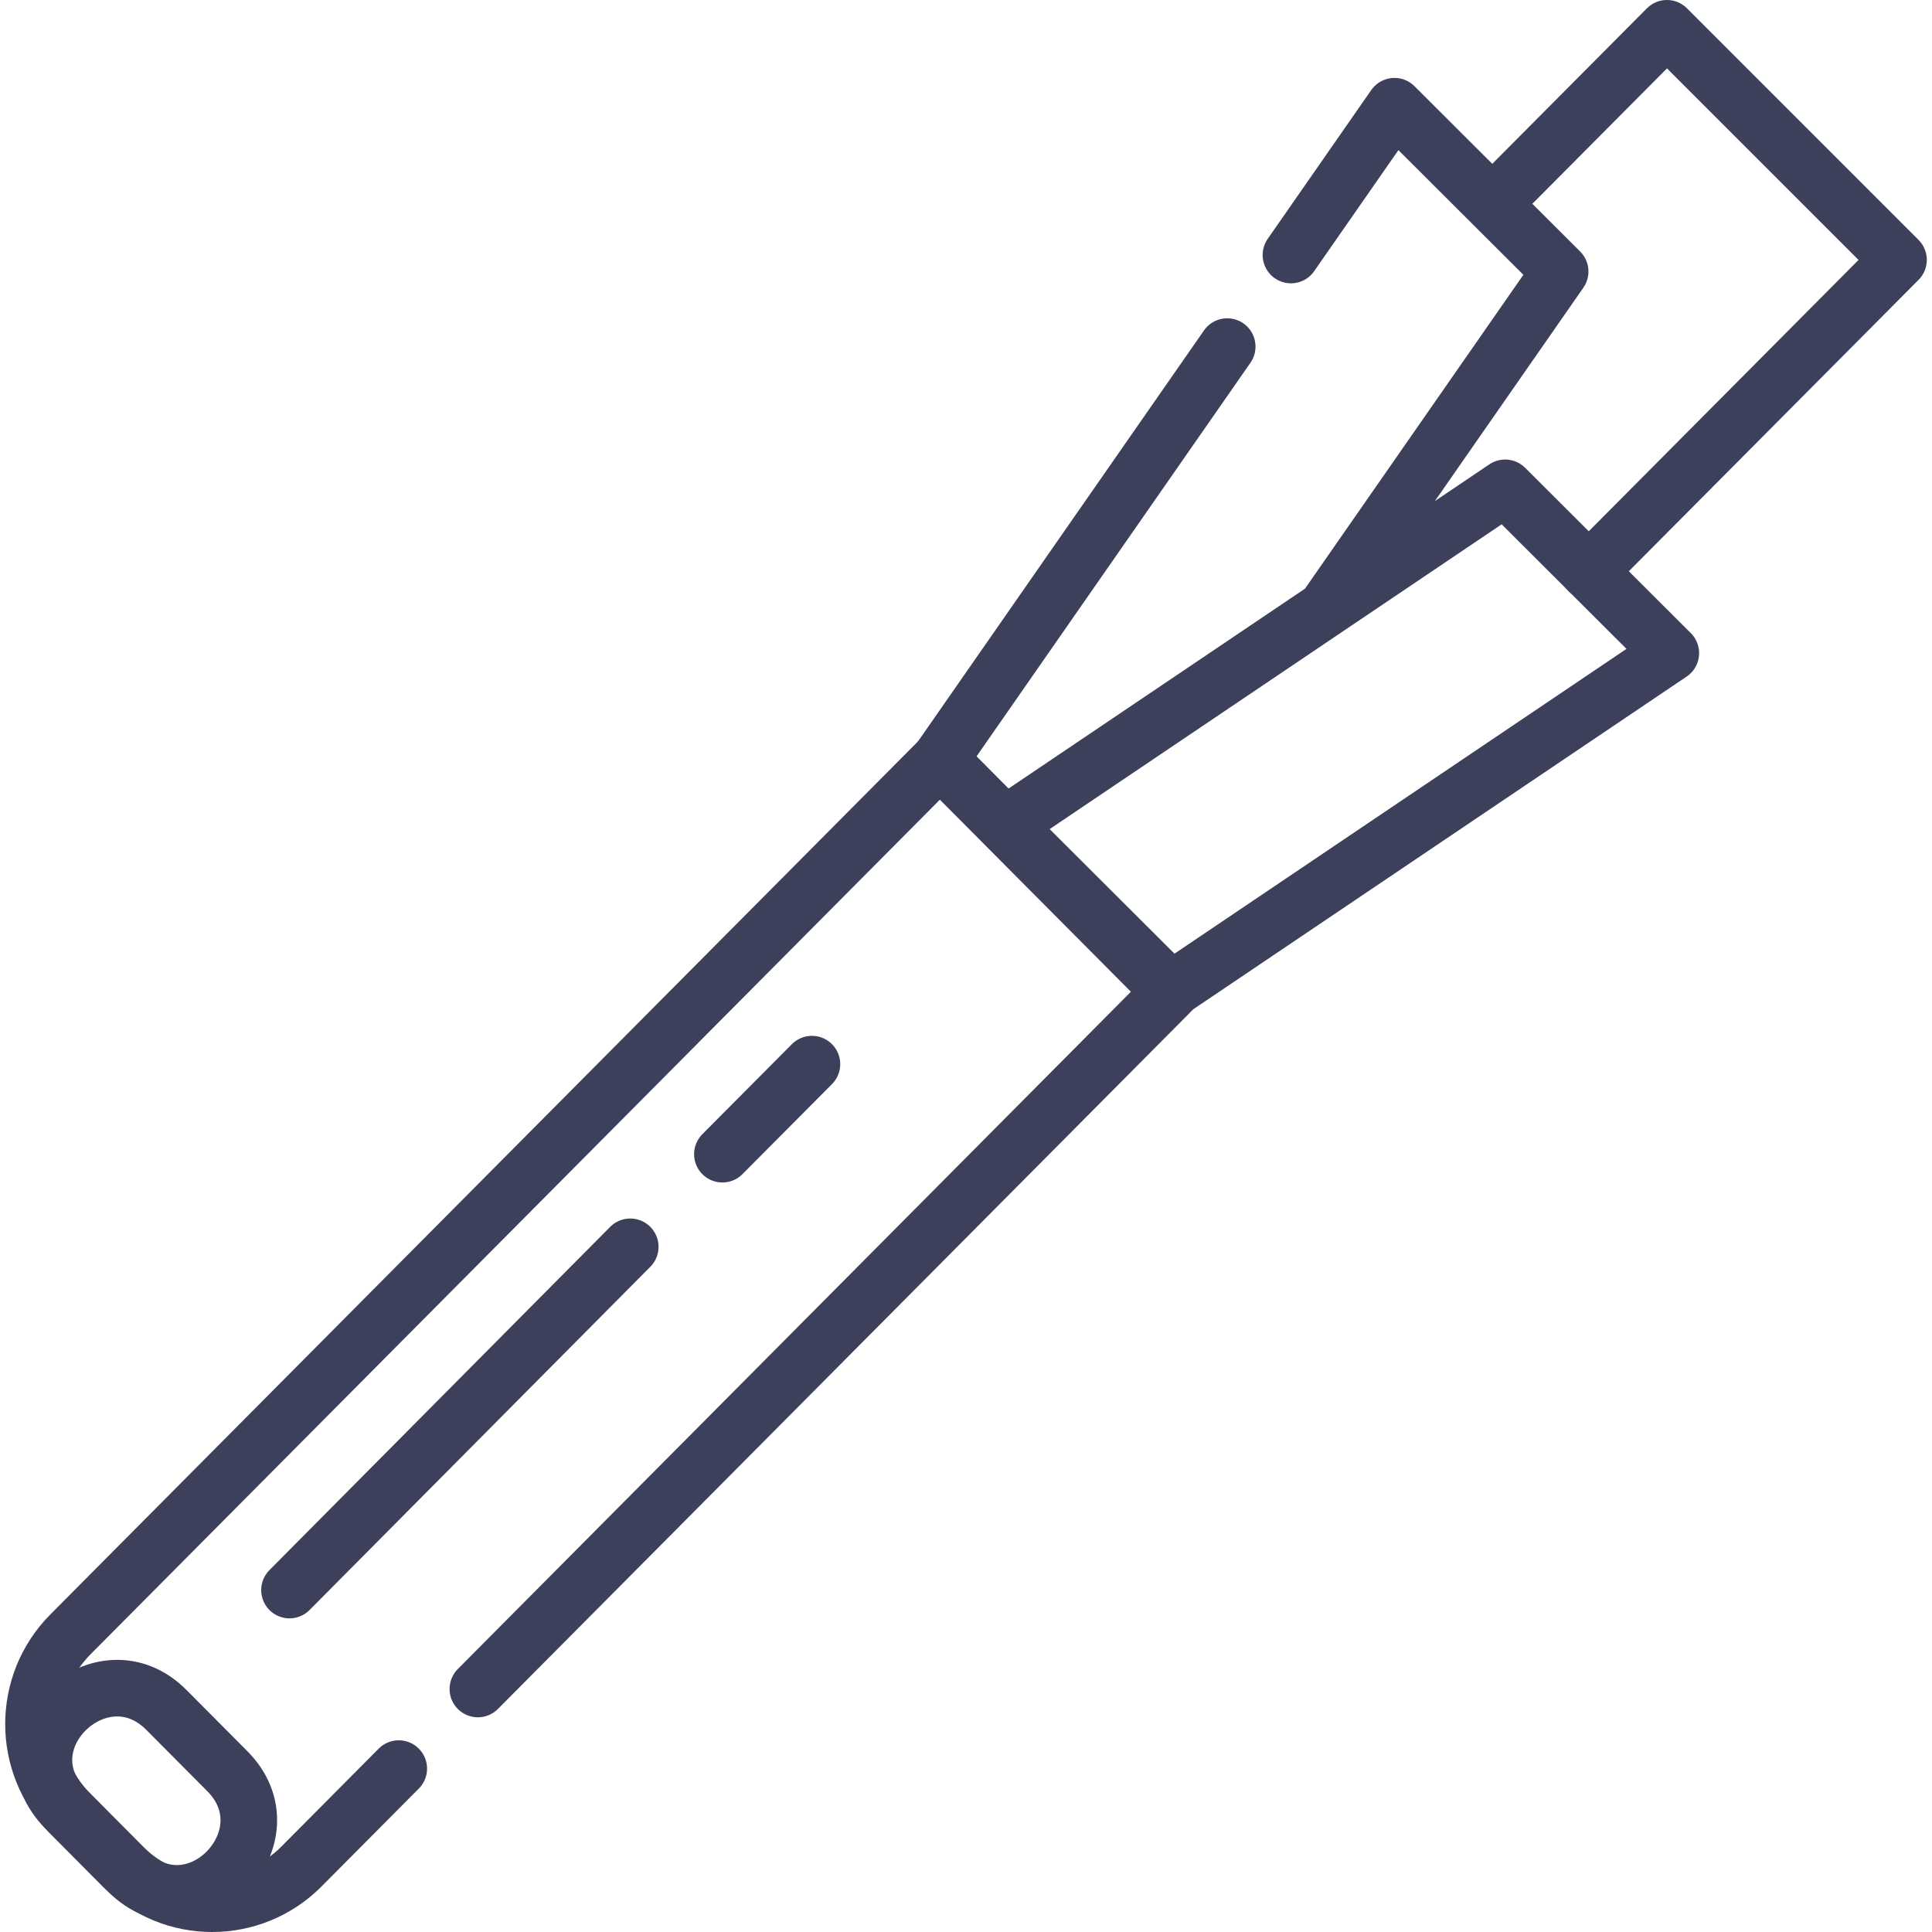
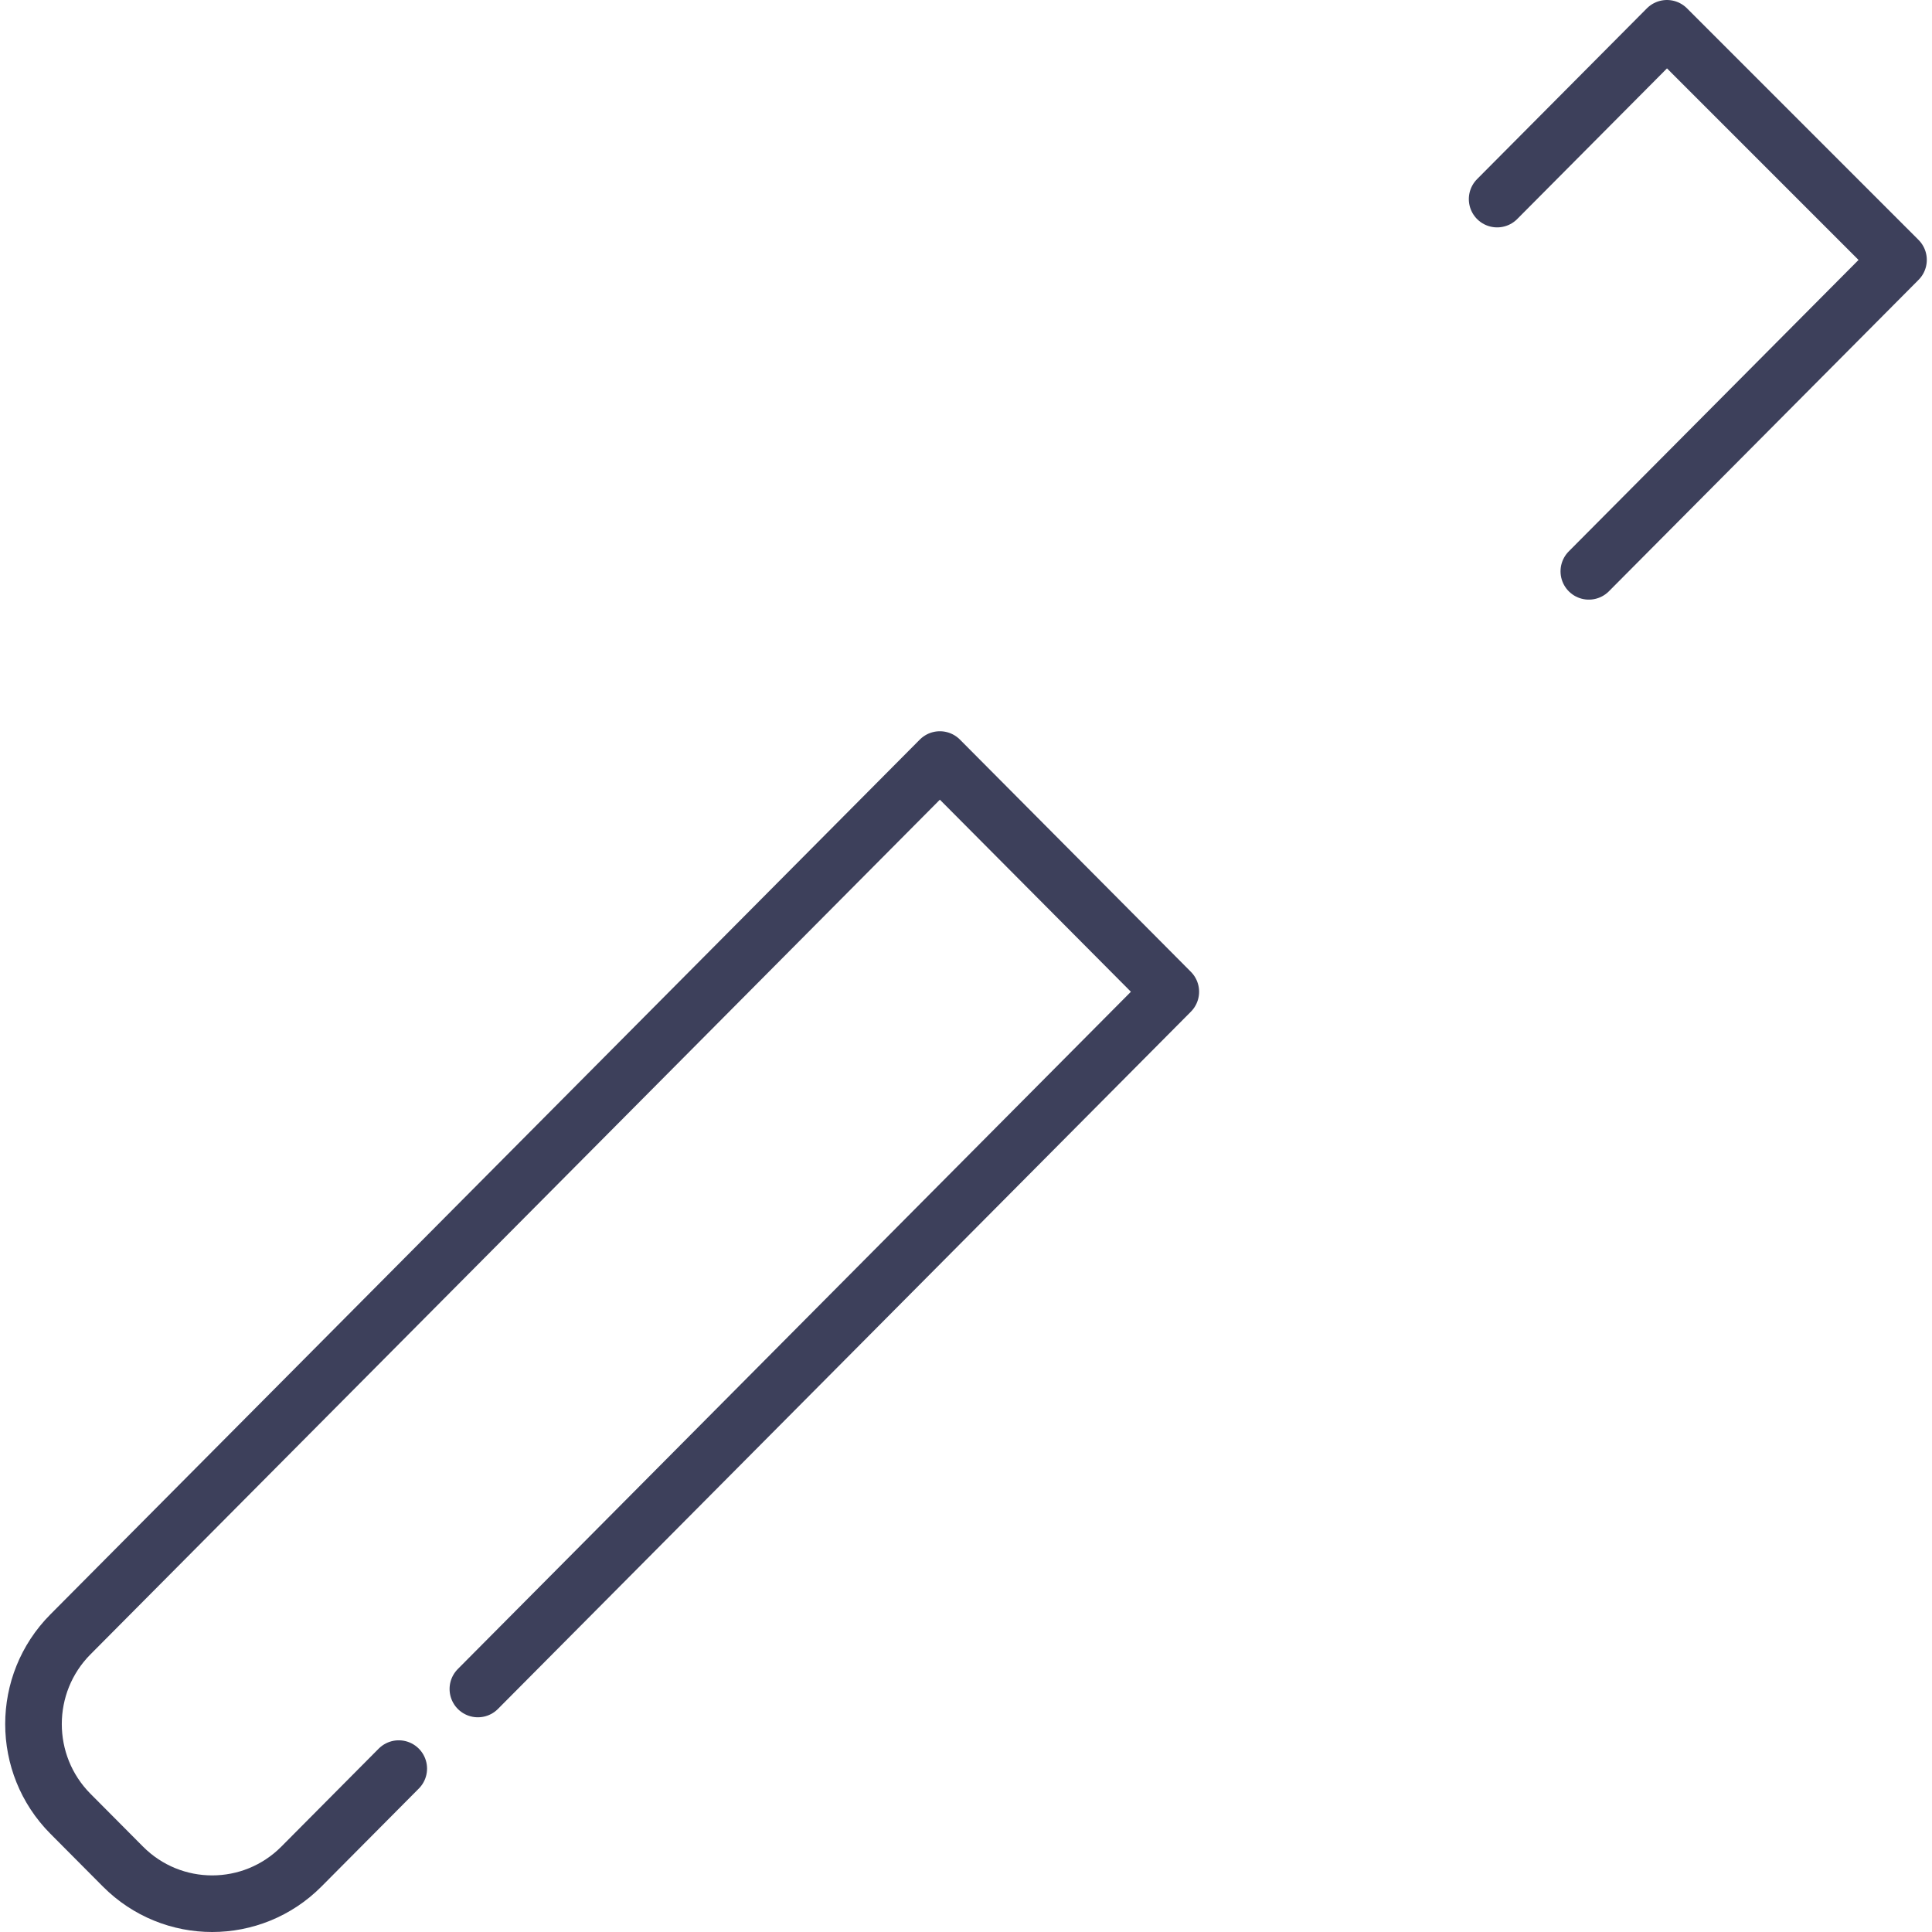
<svg xmlns="http://www.w3.org/2000/svg" version="1.1" width="512" height="512" x="0" y="0" viewBox="0 0 512 512" style="enable-background:new 0 0 512 512" xml:space="preserve">
  <g>
    <path d="m421.057 151.409 82.066-82.536L441.757 7.5l-45.002 45.26M126.642 447.6l183.634-184.775-61.201-61.538L18.672 433.122c-13.06 13.131-13.06 34.418 0 47.55l13.9 13.977c13.064 13.136 34.249 13.136 47.313 0l25.789-25.95" style="stroke-width:15;stroke-linecap:round;stroke-linejoin:round;stroke-miterlimit:10;" fill="none" stroke="#3d405b" stroke-width="15" stroke-linecap="round" stroke-linejoin="round" stroke-miterlimit="10" data-original="#000000" opacity="1" />
-     <path d="m17.869 479.86 15.514 15.6c.405.407.817.804 1.236 1.188 17.769 16.326 42.64-10.156 25.625-27.265l-16.152-16.24c-17.016-17.11-43.634 7.617-27.405 25.475.383.42.777.835 1.182 1.242zM167.022 330.421l-90.301 90.962M191.442 305.867l23.726-23.857M342.114 67.579l27.437-39.43 43.903 43.806-62.269 89.486M249.074 201.287l76.15-109.435M266.422 218.597l43.902 43.805 132.458-89.316-43.902-43.805z" style="stroke-width:15;stroke-linecap:round;stroke-linejoin:round;stroke-miterlimit:10;" fill="none" stroke="#3d405b" stroke-width="15" stroke-linecap="round" stroke-linejoin="round" stroke-miterlimit="10" data-original="#000000" opacity="1" />
  </g>
</svg>